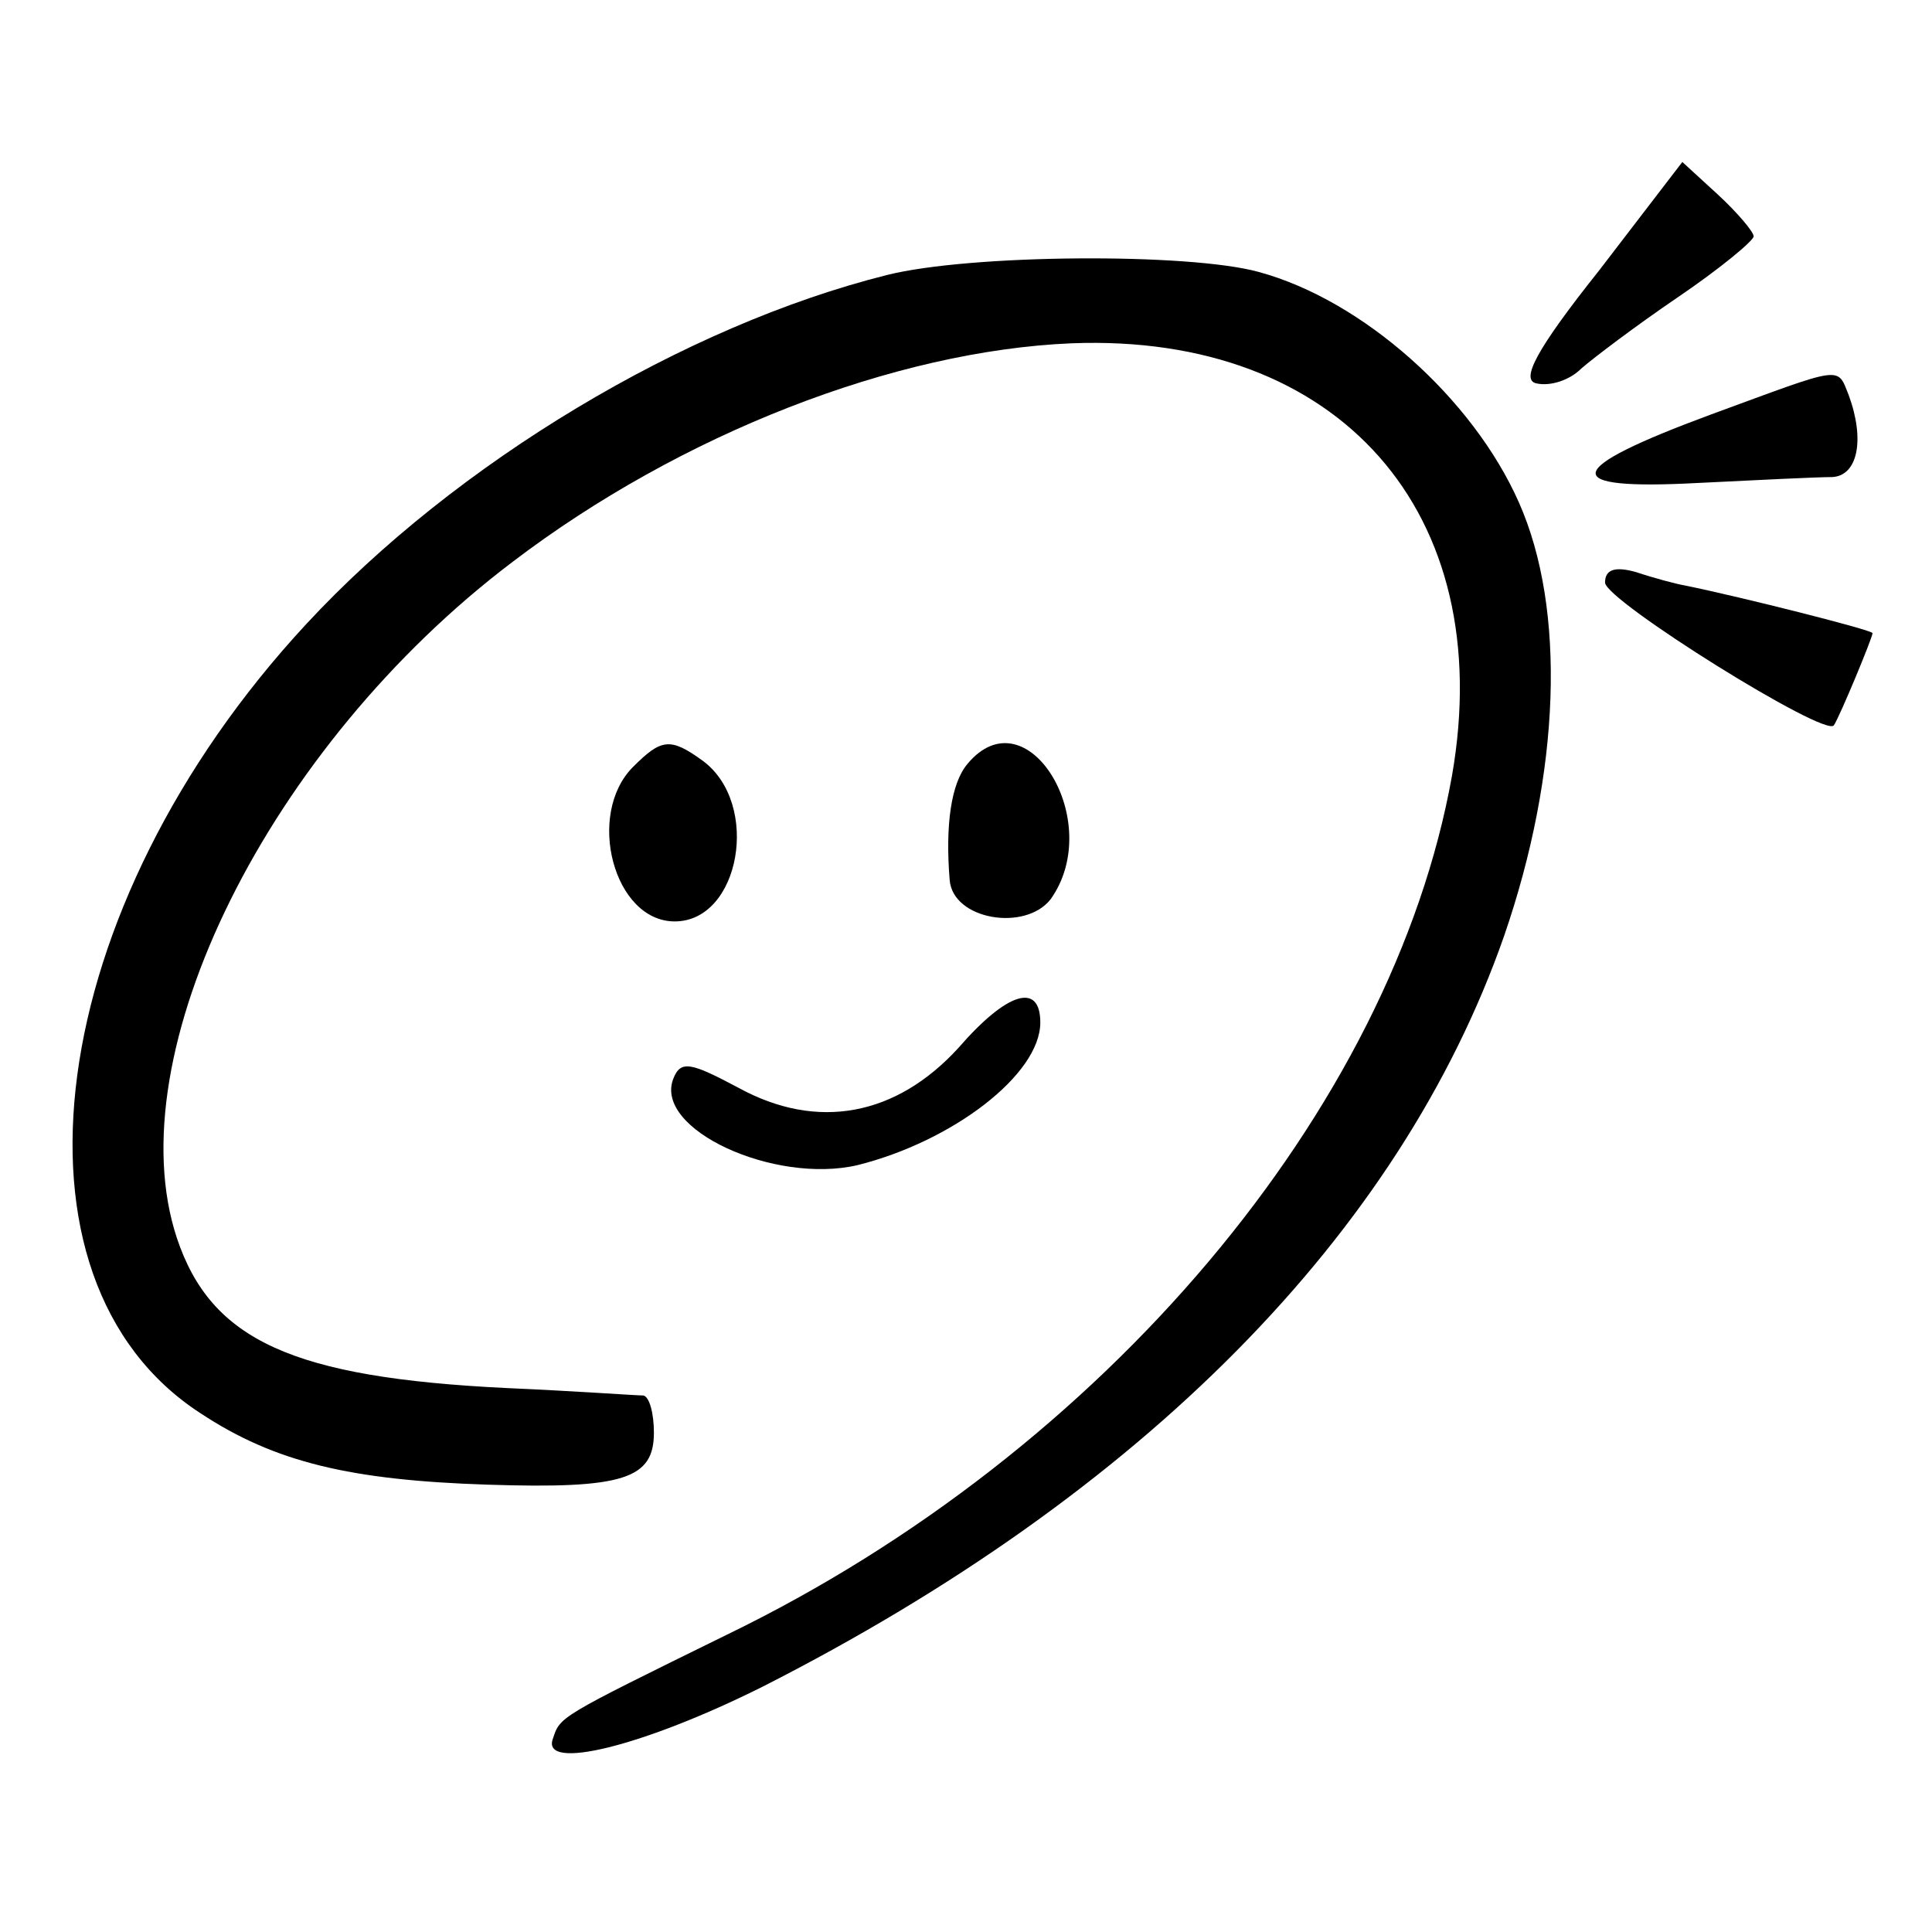
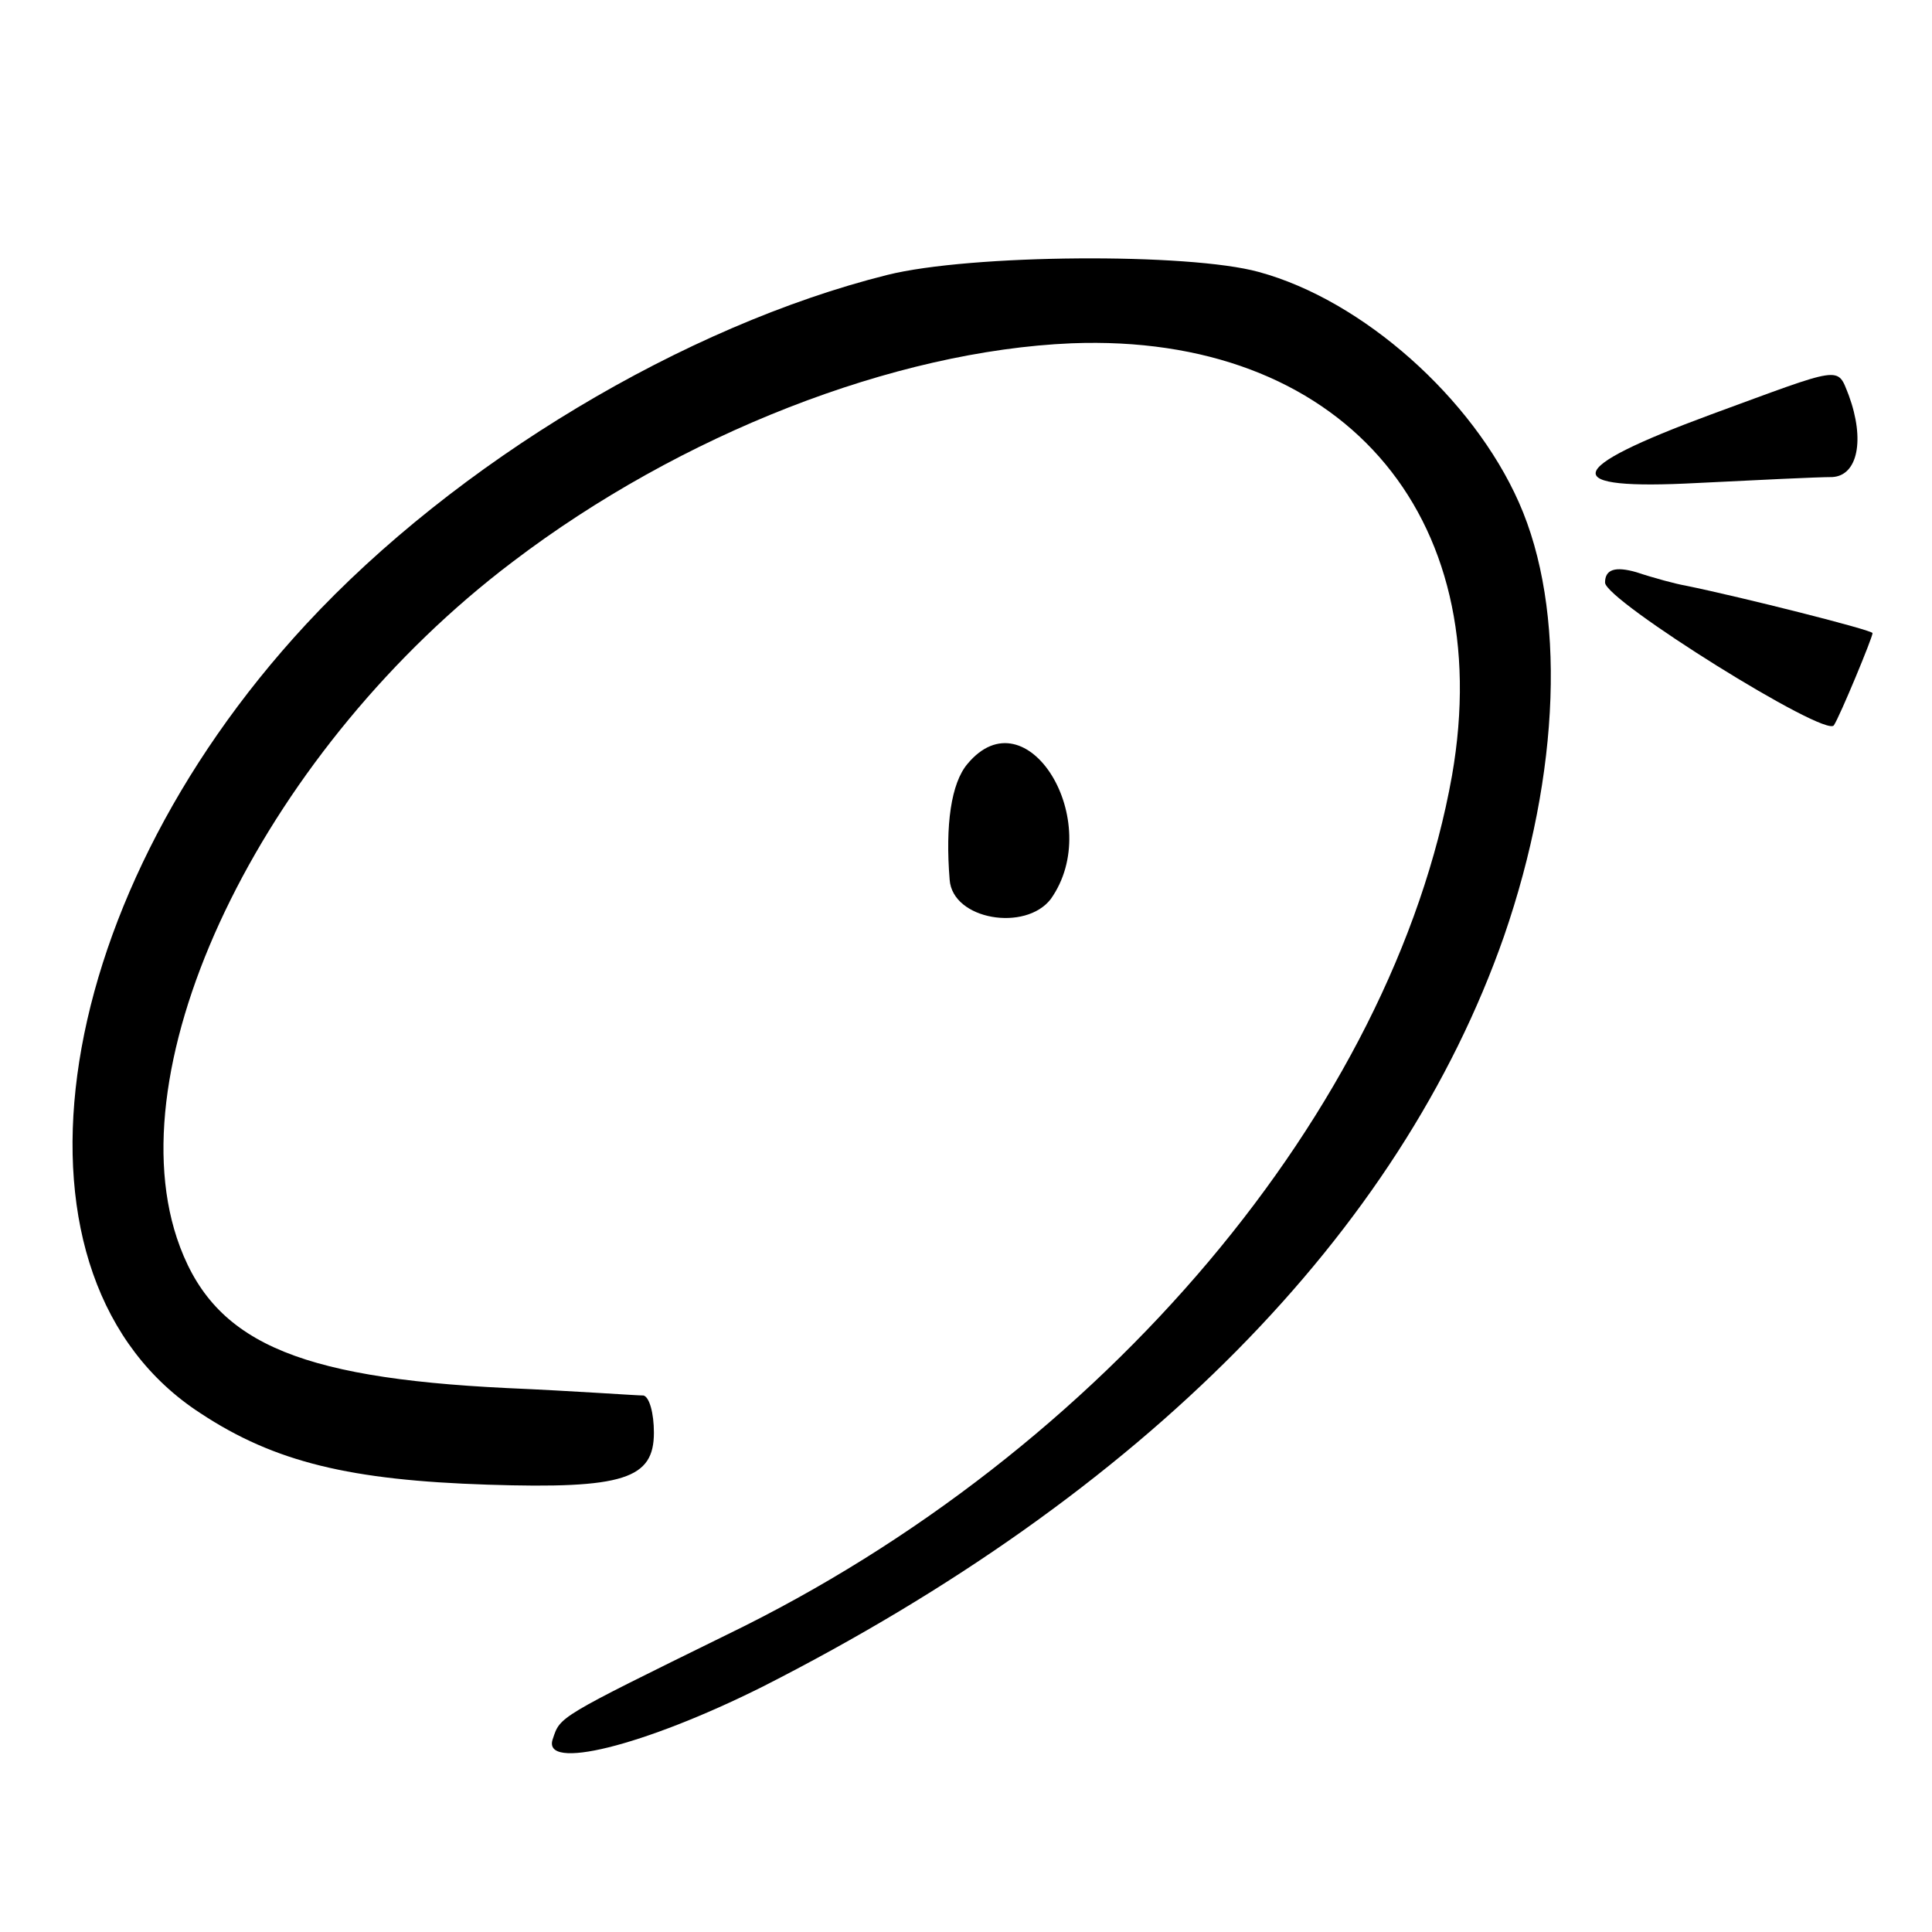
<svg xmlns="http://www.w3.org/2000/svg" version="1.0" width="130pt" height="130pt" viewBox="0 0 130 130" preserveAspectRatio="xMidYMid meet">
  <g transform="translate(0,130) scale(0.1,-0.1)" fill="#000000" stroke="none">
-     <path d="M1076 1118 c-43 -54 -53 -74 -42 -76 9 -2 22 2 30 10 8 7 37 29 65 48 28 19 51 38 51 41 0 3 -11 16 -24 28 l-24 22 -56 -73z" />
    <path d="M597 1115 c-136 -34 -290 -126 -391 -235 -177 -191 -210 -441 -71 -531 50 -33 101 -45 193 -48 92 -3 112 4 112 35 0 13 -3 24 -7 25 -5 0 -46 3 -92 5 -144 7 -199 32 -222 101 -41 124 62 331 226 455 113 86 257 142 376 147 180 7 287 -114 256 -291 -40 -224 -234 -455 -488 -578 -114 -56 -112 -55 -117 -70 -8 -22 61 -5 141 35 256 130 429 305 499 505 38 110 42 220 10 292 -31 70 -105 136 -175 155 -47 13 -194 12 -250 -2z" />
    <path d="M1151 1021 c-100 -37 -103 -51 -9 -46 40 2 81 4 91 4 17 1 22 25 11 55 -8 20 -3 20 -93 -13z" />
    <path d="M1080 908 c0 -12 149 -105 154 -96 4 6 26 59 26 62 0 2 -87 24 -126 32 -6 1 -21 5 -33 9 -14 4 -21 2 -21 -7z" />
-     <path d="M426 784 c-32 -32 -13 -104 28 -104 44 0 58 79 19 108 -22 16 -28 15 -47 -4z" />
    <path d="M651 786 c-11 -13 -15 -41 -12 -78 2 -27 51 -35 68 -13 37 52 -16 139 -56 91z" />
-     <path d="M645 595 c-42 -46 -95 -56 -148 -27 -32 17 -39 19 -44 6 -13 -34 68 -71 124 -58 64 16 123 61 123 96 0 27 -22 21 -55 -17z" />
+     <path d="M645 595 z" />
  </g>
</svg>